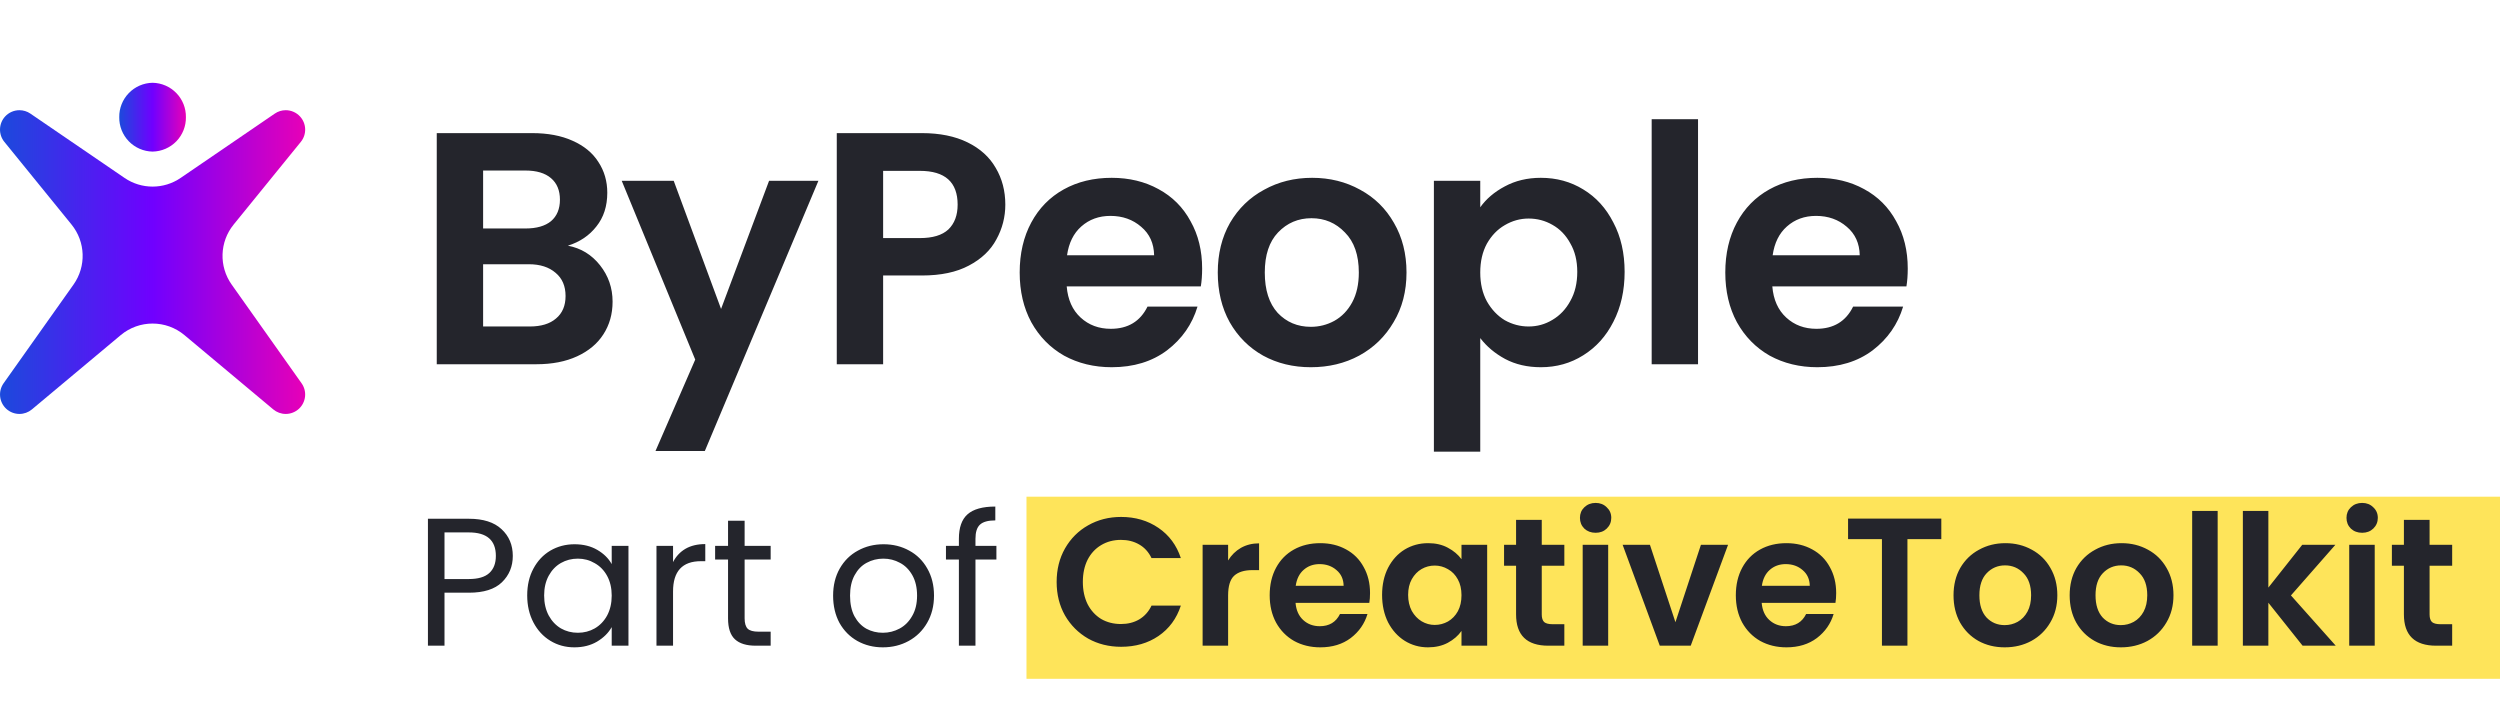
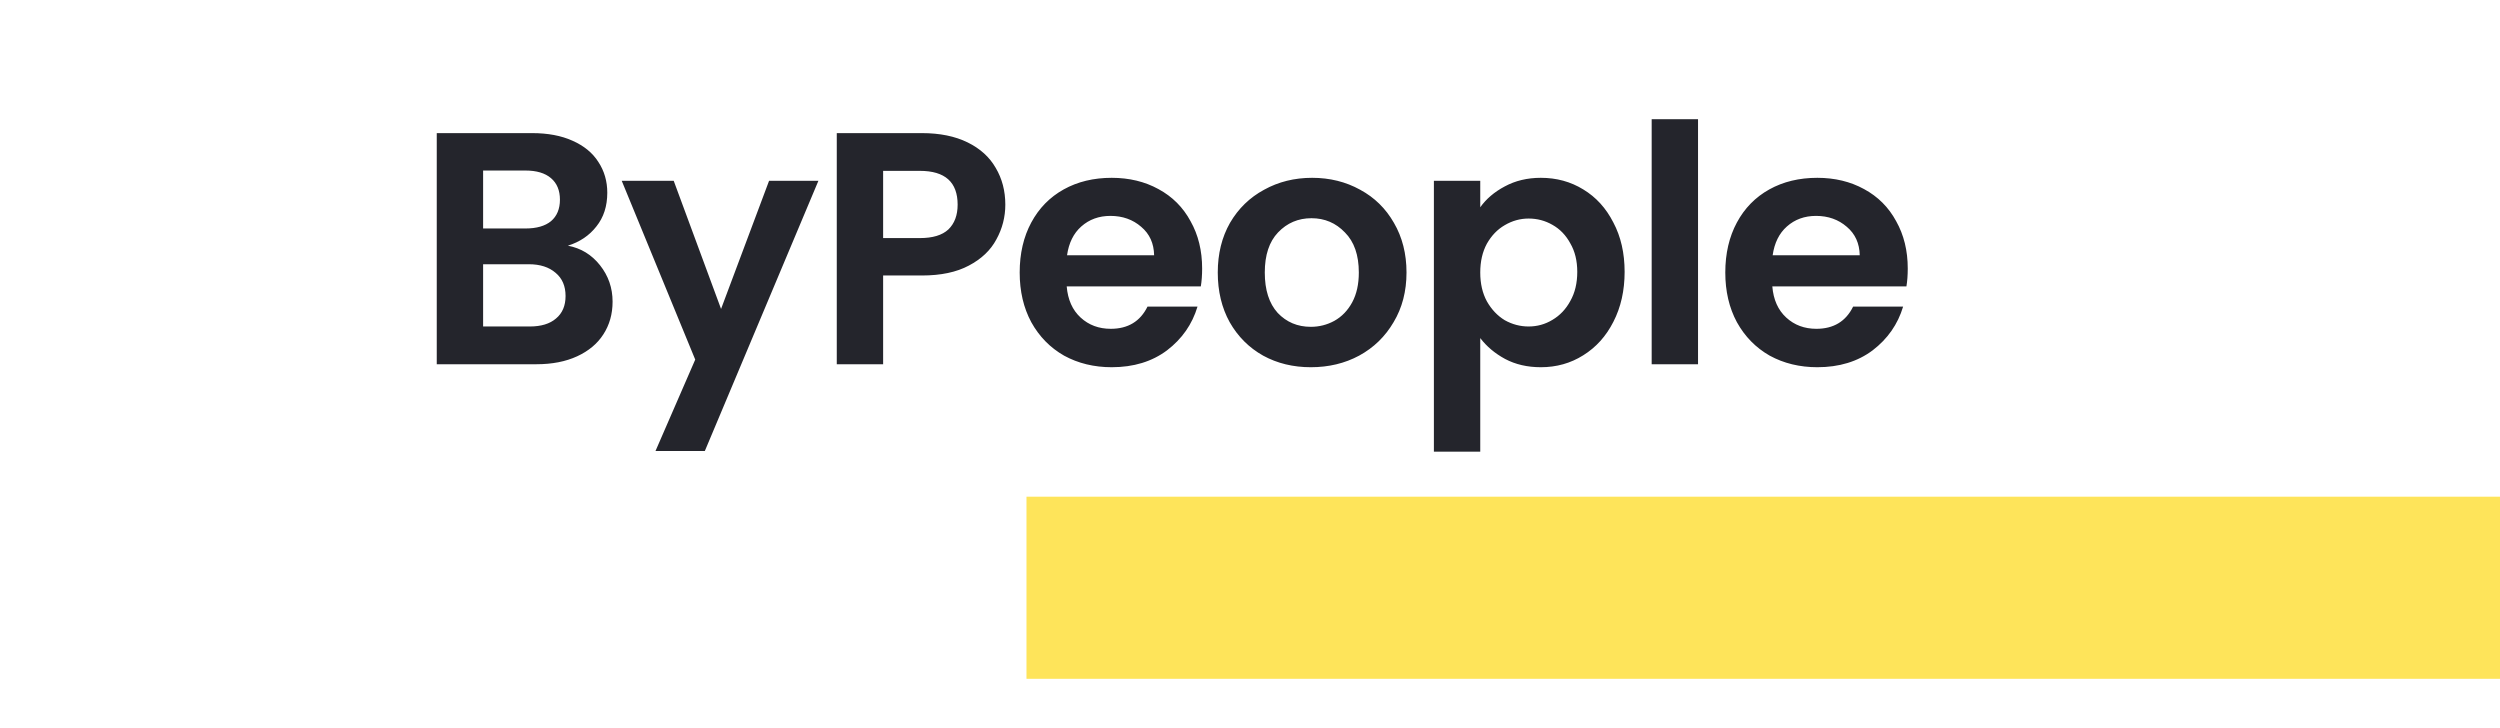
<svg xmlns="http://www.w3.org/2000/svg" width="151" height="44" viewBox="0 0 151 44" fill="none">
  <rect x="62" y="30" width="89" height="11" fill="#FEE45A" />
-   <path d="M18.216 23.151C18.381 23.384 18.455 23.668 18.425 23.951C18.396 24.234 18.264 24.497 18.055 24.691C17.838 24.89 17.554 25.002 17.259 25.002C16.984 25.002 16.718 24.905 16.507 24.729L11.141 20.241C10.027 19.31 8.406 19.31 7.292 20.241L1.926 24.729C1.715 24.905 1.449 25.002 1.174 25.002C0.879 25.002 0.594 24.891 0.378 24.691C0.169 24.497 0.037 24.234 0.008 23.951C-0.022 23.668 0.052 23.384 0.216 23.151L4.44 17.189C5.219 16.09 5.17 14.608 4.321 13.563L0.263 8.569C0.085 8.351 -0.008 8.075 0.001 7.793C0.009 7.512 0.119 7.242 0.31 7.035C0.42 6.915 0.553 6.82 0.702 6.755C0.851 6.69 1.012 6.656 1.174 6.656C1.41 6.656 1.641 6.728 1.835 6.861L7.524 10.748C8.545 11.445 9.888 11.445 10.909 10.748L16.598 6.861C16.792 6.728 17.022 6.656 17.257 6.656C17.42 6.656 17.581 6.69 17.729 6.755C17.878 6.82 18.012 6.915 18.122 7.035C18.313 7.242 18.423 7.511 18.432 7.793C18.441 8.075 18.348 8.35 18.17 8.569L14.112 13.563C13.263 14.608 13.214 16.09 13.993 17.189L18.216 23.151Z" fill="url(#paint0_linear)" />
-   <path d="M11.229 7.078C11.238 7.621 11.03 8.144 10.653 8.534C10.275 8.923 9.758 9.147 9.216 9.156C8.674 9.147 8.157 8.923 7.78 8.534C7.402 8.144 7.195 7.621 7.203 7.078C7.195 6.536 7.402 6.012 7.78 5.623C8.157 5.233 8.674 5.009 9.216 5C9.759 5.009 10.275 5.233 10.653 5.623C11.03 6.012 11.238 6.536 11.229 7.078V7.078Z" fill="url(#paint1_linear)" />
  <path d="M34.3 14.84C35.087 14.987 35.733 15.38 36.24 16.02C36.747 16.66 37 17.393 37 18.22C37 18.967 36.813 19.627 36.44 20.2C36.08 20.76 35.553 21.2 34.86 21.52C34.167 21.84 33.347 22 32.4 22H26.38V8.04H32.14C33.087 8.04 33.9 8.193 34.58 8.5C35.273 8.807 35.793 9.233 36.14 9.78C36.5 10.327 36.68 10.947 36.68 11.64C36.68 12.453 36.46 13.133 36.02 13.68C35.593 14.227 35.02 14.613 34.3 14.84ZM29.18 13.8H31.74C32.407 13.8 32.92 13.653 33.28 13.36C33.64 13.053 33.82 12.62 33.82 12.06C33.82 11.5 33.64 11.067 33.28 10.76C32.92 10.453 32.407 10.3 31.74 10.3H29.18V13.8ZM32 19.72C32.68 19.72 33.207 19.56 33.58 19.24C33.967 18.92 34.16 18.467 34.16 17.88C34.16 17.28 33.96 16.813 33.56 16.48C33.16 16.133 32.62 15.96 31.94 15.96H29.18V19.72H32ZM49.432 10.92L42.572 27.24H39.592L41.992 21.72L37.552 10.92H40.692L43.552 18.66L46.452 10.92H49.432ZM60.721 12.36C60.721 13.107 60.541 13.807 60.181 14.46C59.834 15.113 59.281 15.64 58.521 16.04C57.774 16.44 56.828 16.64 55.681 16.64H53.341V22H50.541V8.04H55.681C56.761 8.04 57.681 8.227 58.441 8.6C59.201 8.973 59.768 9.487 60.141 10.14C60.528 10.793 60.721 11.533 60.721 12.36ZM55.561 14.38C56.334 14.38 56.908 14.207 57.281 13.86C57.654 13.5 57.841 13 57.841 12.36C57.841 11 57.081 10.32 55.561 10.32H53.341V14.38H55.561ZM72.609 16.22C72.609 16.62 72.582 16.98 72.529 17.3H64.429C64.496 18.1 64.776 18.727 65.269 19.18C65.762 19.633 66.369 19.86 67.089 19.86C68.129 19.86 68.869 19.413 69.309 18.52H72.329C72.009 19.587 71.396 20.467 70.489 21.16C69.582 21.84 68.469 22.18 67.149 22.18C66.082 22.18 65.122 21.947 64.269 21.48C63.429 21 62.769 20.327 62.289 19.46C61.822 18.593 61.589 17.593 61.589 16.46C61.589 15.313 61.822 14.307 62.289 13.44C62.756 12.573 63.409 11.907 64.249 11.44C65.089 10.973 66.056 10.74 67.149 10.74C68.202 10.74 69.142 10.967 69.969 11.42C70.809 11.873 71.456 12.52 71.909 13.36C72.376 14.187 72.609 15.14 72.609 16.22ZM69.709 15.42C69.696 14.7 69.436 14.127 68.929 13.7C68.422 13.26 67.802 13.04 67.069 13.04C66.376 13.04 65.789 13.253 65.309 13.68C64.842 14.093 64.556 14.673 64.449 15.42H69.709ZM79.173 22.18C78.106 22.18 77.146 21.947 76.293 21.48C75.439 21 74.766 20.327 74.273 19.46C73.793 18.593 73.553 17.593 73.553 16.46C73.553 15.327 73.799 14.327 74.293 13.46C74.799 12.593 75.486 11.927 76.353 11.46C77.219 10.98 78.186 10.74 79.253 10.74C80.319 10.74 81.286 10.98 82.153 11.46C83.019 11.927 83.699 12.593 84.193 13.46C84.699 14.327 84.953 15.327 84.953 16.46C84.953 17.593 84.693 18.593 84.173 19.46C83.666 20.327 82.973 21 82.093 21.48C81.226 21.947 80.253 22.18 79.173 22.18ZM79.173 19.74C79.679 19.74 80.153 19.62 80.593 19.38C81.046 19.127 81.406 18.753 81.673 18.26C81.939 17.767 82.073 17.167 82.073 16.46C82.073 15.407 81.793 14.6 81.233 14.04C80.686 13.467 80.013 13.18 79.213 13.18C78.413 13.18 77.739 13.467 77.193 14.04C76.659 14.6 76.393 15.407 76.393 16.46C76.393 17.513 76.653 18.327 77.173 18.9C77.706 19.46 78.373 19.74 79.173 19.74ZM89.407 12.52C89.767 12.013 90.26 11.593 90.887 11.26C91.527 10.913 92.253 10.74 93.067 10.74C94.013 10.74 94.867 10.973 95.627 11.44C96.4 11.907 97.007 12.573 97.447 13.44C97.9 14.293 98.127 15.287 98.127 16.42C98.127 17.553 97.9 18.56 97.447 19.44C97.007 20.307 96.4 20.98 95.627 21.46C94.867 21.94 94.013 22.18 93.067 22.18C92.253 22.18 91.533 22.013 90.907 21.68C90.293 21.347 89.793 20.927 89.407 20.42V27.28H86.607V10.92H89.407V12.52ZM95.267 16.42C95.267 15.753 95.127 15.18 94.847 14.7C94.58 14.207 94.22 13.833 93.767 13.58C93.327 13.327 92.847 13.2 92.327 13.2C91.82 13.2 91.34 13.333 90.887 13.6C90.447 13.853 90.087 14.227 89.807 14.72C89.54 15.213 89.407 15.793 89.407 16.46C89.407 17.127 89.54 17.707 89.807 18.2C90.087 18.693 90.447 19.073 90.887 19.34C91.34 19.593 91.82 19.72 92.327 19.72C92.847 19.72 93.327 19.587 93.767 19.32C94.22 19.053 94.58 18.673 94.847 18.18C95.127 17.687 95.267 17.1 95.267 16.42ZM102.561 7.2V22H99.761V7.2H102.561ZM115.228 16.22C115.228 16.62 115.201 16.98 115.148 17.3H107.048C107.114 18.1 107.394 18.727 107.888 19.18C108.381 19.633 108.988 19.86 109.708 19.86C110.748 19.86 111.488 19.413 111.928 18.52H114.948C114.628 19.587 114.014 20.467 113.108 21.16C112.201 21.84 111.088 22.18 109.768 22.18C108.701 22.18 107.741 21.947 106.888 21.48C106.048 21 105.388 20.327 104.908 19.46C104.441 18.593 104.208 17.593 104.208 16.46C104.208 15.313 104.441 14.307 104.908 13.44C105.374 12.573 106.028 11.907 106.868 11.44C107.708 10.973 108.674 10.74 109.768 10.74C110.821 10.74 111.761 10.967 112.588 11.42C113.428 11.873 114.074 12.52 114.528 13.36C114.994 14.187 115.228 15.14 115.228 16.22ZM112.328 15.42C112.314 14.7 112.054 14.127 111.548 13.7C111.041 13.26 110.421 13.04 109.688 13.04C108.994 13.04 108.408 13.253 107.928 13.68C107.461 14.093 107.174 14.673 107.068 15.42H112.328Z" fill="#24252C" />
-   <path d="M30.973 33.577C30.973 34.215 30.753 34.747 30.313 35.172C29.88 35.59 29.217 35.799 28.322 35.799H26.848V39H25.847V31.333H28.322C29.187 31.333 29.844 31.542 30.291 31.96C30.746 32.378 30.973 32.917 30.973 33.577ZM28.322 34.974C28.879 34.974 29.29 34.853 29.554 34.611C29.818 34.369 29.95 34.024 29.95 33.577C29.95 32.631 29.407 32.158 28.322 32.158H26.848V34.974H28.322ZM31.843 35.964C31.843 35.348 31.968 34.809 32.217 34.347C32.467 33.878 32.807 33.515 33.24 33.258C33.68 33.001 34.168 32.873 34.703 32.873C35.231 32.873 35.69 32.987 36.078 33.214C36.467 33.441 36.757 33.727 36.947 34.072V32.972H37.959V39H36.947V37.878C36.749 38.23 36.452 38.523 36.056 38.758C35.667 38.985 35.213 39.099 34.692 39.099C34.157 39.099 33.673 38.967 33.24 38.703C32.807 38.439 32.467 38.069 32.217 37.592C31.968 37.115 31.843 36.573 31.843 35.964ZM36.947 35.975C36.947 35.52 36.855 35.124 36.672 34.787C36.489 34.45 36.239 34.193 35.924 34.017C35.616 33.834 35.275 33.742 34.901 33.742C34.527 33.742 34.186 33.83 33.878 34.006C33.57 34.182 33.325 34.439 33.141 34.776C32.958 35.113 32.866 35.509 32.866 35.964C32.866 36.426 32.958 36.829 33.141 37.174C33.325 37.511 33.57 37.772 33.878 37.955C34.186 38.131 34.527 38.219 34.901 38.219C35.275 38.219 35.616 38.131 35.924 37.955C36.239 37.772 36.489 37.511 36.672 37.174C36.855 36.829 36.947 36.43 36.947 35.975ZM40.652 33.951C40.828 33.606 41.077 33.339 41.4 33.148C41.73 32.957 42.129 32.862 42.599 32.862V33.896H42.335C41.213 33.896 40.652 34.505 40.652 35.722V39H39.651V32.972H40.652V33.951ZM44.975 33.797V37.35C44.975 37.643 45.038 37.852 45.162 37.977C45.287 38.094 45.503 38.153 45.811 38.153H46.548V39H45.646C45.089 39 44.671 38.872 44.392 38.615C44.114 38.358 43.974 37.937 43.974 37.35V33.797H43.193V32.972H43.974V31.454H44.975V32.972H46.548V33.797H44.975ZM53.323 39.099C52.758 39.099 52.245 38.971 51.783 38.714C51.328 38.457 50.969 38.094 50.705 37.625C50.448 37.148 50.32 36.598 50.32 35.975C50.32 35.359 50.452 34.816 50.716 34.347C50.987 33.87 51.354 33.507 51.816 33.258C52.278 33.001 52.795 32.873 53.367 32.873C53.939 32.873 54.456 33.001 54.918 33.258C55.38 33.507 55.743 33.867 56.007 34.336C56.278 34.805 56.414 35.352 56.414 35.975C56.414 36.598 56.274 37.148 55.996 37.625C55.724 38.094 55.354 38.457 54.885 38.714C54.415 38.971 53.895 39.099 53.323 39.099ZM53.323 38.219C53.682 38.219 54.019 38.135 54.335 37.966C54.65 37.797 54.903 37.544 55.094 37.207C55.292 36.87 55.391 36.459 55.391 35.975C55.391 35.491 55.295 35.08 55.105 34.743C54.914 34.406 54.665 34.156 54.357 33.995C54.049 33.826 53.715 33.742 53.356 33.742C52.989 33.742 52.652 33.826 52.344 33.995C52.043 34.156 51.801 34.406 51.618 34.743C51.434 35.08 51.343 35.491 51.343 35.975C51.343 36.466 51.431 36.881 51.607 37.218C51.79 37.555 52.032 37.808 52.333 37.977C52.633 38.138 52.963 38.219 53.323 38.219ZM60.183 33.797H58.918V39H57.917V33.797H57.136V32.972H57.917V32.543C57.917 31.868 58.089 31.377 58.434 31.069C58.786 30.754 59.347 30.596 60.117 30.596V31.432C59.677 31.432 59.365 31.52 59.182 31.696C59.006 31.865 58.918 32.147 58.918 32.543V32.972H60.183V33.797ZM63.821 35.15C63.821 34.395 63.989 33.72 64.326 33.126C64.671 32.525 65.137 32.059 65.724 31.729C66.317 31.392 66.981 31.223 67.715 31.223C68.573 31.223 69.324 31.443 69.969 31.883C70.615 32.323 71.066 32.932 71.323 33.709H69.552C69.376 33.342 69.126 33.067 68.803 32.884C68.488 32.701 68.121 32.609 67.704 32.609C67.256 32.609 66.856 32.715 66.504 32.928C66.16 33.133 65.888 33.427 65.691 33.808C65.5 34.189 65.404 34.637 65.404 35.15C65.404 35.656 65.5 36.103 65.691 36.492C65.888 36.873 66.16 37.17 66.504 37.383C66.856 37.588 67.256 37.691 67.704 37.691C68.121 37.691 68.488 37.599 68.803 37.416C69.126 37.225 69.376 36.947 69.552 36.58H71.323C71.066 37.365 70.615 37.977 69.969 38.417C69.332 38.85 68.58 39.066 67.715 39.066C66.981 39.066 66.317 38.901 65.724 38.571C65.137 38.234 64.671 37.768 64.326 37.174C63.989 36.58 63.821 35.905 63.821 35.15ZM74.178 33.852C74.376 33.529 74.633 33.276 74.948 33.093C75.271 32.91 75.637 32.818 76.048 32.818V34.435H75.641C75.157 34.435 74.79 34.549 74.541 34.776C74.299 35.003 74.178 35.399 74.178 35.964V39H72.638V32.906H74.178V33.852ZM82.75 35.821C82.75 36.041 82.736 36.239 82.706 36.415H78.251C78.288 36.855 78.442 37.2 78.713 37.449C78.984 37.698 79.318 37.823 79.714 37.823C80.286 37.823 80.693 37.577 80.935 37.086H82.596C82.42 37.673 82.083 38.157 81.584 38.538C81.085 38.912 80.473 39.099 79.747 39.099C79.16 39.099 78.632 38.971 78.163 38.714C77.701 38.45 77.338 38.08 77.074 37.603C76.817 37.126 76.689 36.576 76.689 35.953C76.689 35.322 76.817 34.769 77.074 34.292C77.331 33.815 77.69 33.449 78.152 33.192C78.614 32.935 79.146 32.807 79.747 32.807C80.326 32.807 80.844 32.932 81.298 33.181C81.76 33.43 82.116 33.786 82.365 34.248C82.622 34.703 82.75 35.227 82.75 35.821ZM81.155 35.381C81.148 34.985 81.005 34.67 80.726 34.435C80.448 34.193 80.106 34.072 79.703 34.072C79.322 34.072 78.999 34.189 78.735 34.424C78.478 34.651 78.321 34.97 78.262 35.381H81.155ZM83.478 35.931C83.478 35.315 83.599 34.769 83.841 34.292C84.091 33.815 84.424 33.449 84.842 33.192C85.268 32.935 85.741 32.807 86.261 32.807C86.716 32.807 87.112 32.899 87.449 33.082C87.794 33.265 88.069 33.496 88.274 33.775V32.906H89.825V39H88.274V38.109C88.076 38.395 87.801 38.633 87.449 38.824C87.105 39.007 86.705 39.099 86.25 39.099C85.737 39.099 85.268 38.967 84.842 38.703C84.424 38.439 84.091 38.069 83.841 37.592C83.599 37.108 83.478 36.554 83.478 35.931ZM88.274 35.953C88.274 35.579 88.201 35.26 88.054 34.996C87.908 34.725 87.71 34.519 87.46 34.38C87.211 34.233 86.943 34.16 86.657 34.16C86.371 34.16 86.107 34.23 85.865 34.369C85.623 34.508 85.425 34.714 85.271 34.985C85.125 35.249 85.051 35.564 85.051 35.931C85.051 36.298 85.125 36.62 85.271 36.899C85.425 37.17 85.623 37.379 85.865 37.526C86.115 37.673 86.379 37.746 86.657 37.746C86.943 37.746 87.211 37.676 87.46 37.537C87.71 37.39 87.908 37.185 88.054 36.921C88.201 36.65 88.274 36.327 88.274 35.953ZM93.122 34.171V37.119C93.122 37.324 93.17 37.475 93.265 37.57C93.368 37.658 93.537 37.702 93.771 37.702H94.486V39H93.518C92.22 39 91.571 38.369 91.571 37.108V34.171H90.845V32.906H91.571V31.399H93.122V32.906H94.486V34.171H93.122ZM96.375 32.18C96.104 32.18 95.876 32.096 95.693 31.927C95.517 31.751 95.429 31.535 95.429 31.278C95.429 31.021 95.517 30.809 95.693 30.64C95.876 30.464 96.104 30.376 96.375 30.376C96.646 30.376 96.87 30.464 97.046 30.64C97.229 30.809 97.321 31.021 97.321 31.278C97.321 31.535 97.229 31.751 97.046 31.927C96.87 32.096 96.646 32.18 96.375 32.18ZM97.134 32.906V39H95.594V32.906H97.134ZM101.196 37.581L102.736 32.906H104.375L102.12 39H100.25L98.007 32.906H99.656L101.196 37.581ZM110.905 35.821C110.905 36.041 110.891 36.239 110.861 36.415H106.406C106.443 36.855 106.597 37.2 106.868 37.449C107.14 37.698 107.473 37.823 107.869 37.823C108.441 37.823 108.848 37.577 109.09 37.086H110.751C110.575 37.673 110.238 38.157 109.739 38.538C109.241 38.912 108.628 39.099 107.902 39.099C107.316 39.099 106.788 38.971 106.318 38.714C105.856 38.45 105.493 38.08 105.229 37.603C104.973 37.126 104.844 36.576 104.844 35.953C104.844 35.322 104.973 34.769 105.229 34.292C105.486 33.815 105.845 33.449 106.307 33.192C106.769 32.935 107.301 32.807 107.902 32.807C108.482 32.807 108.999 32.932 109.453 33.181C109.915 33.43 110.271 33.786 110.52 34.248C110.777 34.703 110.905 35.227 110.905 35.821ZM109.31 35.381C109.303 34.985 109.16 34.67 108.881 34.435C108.603 34.193 108.262 34.072 107.858 34.072C107.477 34.072 107.154 34.189 106.89 34.424C106.634 34.651 106.476 34.97 106.417 35.381H109.31ZM117.255 31.322V32.565H115.209V39H113.669V32.565H111.623V31.322H117.255ZM121.084 39.099C120.497 39.099 119.969 38.971 119.5 38.714C119.031 38.45 118.66 38.08 118.389 37.603C118.125 37.126 117.993 36.576 117.993 35.953C117.993 35.33 118.129 34.78 118.4 34.303C118.679 33.826 119.056 33.46 119.533 33.203C120.01 32.939 120.541 32.807 121.128 32.807C121.715 32.807 122.246 32.939 122.723 33.203C123.2 33.46 123.574 33.826 123.845 34.303C124.124 34.78 124.263 35.33 124.263 35.953C124.263 36.576 124.12 37.126 123.834 37.603C123.555 38.08 123.174 38.45 122.69 38.714C122.213 38.971 121.678 39.099 121.084 39.099ZM121.084 37.757C121.363 37.757 121.623 37.691 121.865 37.559C122.114 37.42 122.312 37.214 122.459 36.943C122.606 36.672 122.679 36.342 122.679 35.953C122.679 35.374 122.525 34.93 122.217 34.622C121.916 34.307 121.546 34.149 121.106 34.149C120.666 34.149 120.296 34.307 119.995 34.622C119.702 34.93 119.555 35.374 119.555 35.953C119.555 36.532 119.698 36.98 119.984 37.295C120.277 37.603 120.644 37.757 121.084 37.757ZM128.099 39.099C127.512 39.099 126.984 38.971 126.515 38.714C126.045 38.45 125.675 38.08 125.404 37.603C125.14 37.126 125.008 36.576 125.008 35.953C125.008 35.33 125.143 34.78 125.415 34.303C125.693 33.826 126.071 33.46 126.548 33.203C127.024 32.939 127.556 32.807 128.143 32.807C128.729 32.807 129.261 32.939 129.738 33.203C130.214 33.46 130.588 33.826 130.86 34.303C131.138 34.78 131.278 35.33 131.278 35.953C131.278 36.576 131.135 37.126 130.849 37.603C130.57 38.08 130.189 38.45 129.705 38.714C129.228 38.971 128.693 39.099 128.099 39.099ZM128.099 37.757C128.377 37.757 128.638 37.691 128.88 37.559C129.129 37.42 129.327 37.214 129.474 36.943C129.62 36.672 129.694 36.342 129.694 35.953C129.694 35.374 129.54 34.93 129.232 34.622C128.931 34.307 128.561 34.149 128.121 34.149C127.681 34.149 127.31 34.307 127.01 34.622C126.716 34.93 126.57 35.374 126.57 35.953C126.57 36.532 126.713 36.98 126.999 37.295C127.292 37.603 127.659 37.757 128.099 37.757ZM133.947 30.86V39H132.407V30.86H133.947ZM139.077 39L137.009 36.404V39H135.469V30.86H137.009V35.491L139.055 32.906H141.057L138.373 35.964L141.079 39H139.077ZM142.674 32.18C142.402 32.18 142.175 32.096 141.992 31.927C141.816 31.751 141.728 31.535 141.728 31.278C141.728 31.021 141.816 30.809 141.992 30.64C142.175 30.464 142.402 30.376 142.674 30.376C142.945 30.376 143.169 30.464 143.345 30.64C143.528 30.809 143.62 31.021 143.62 31.278C143.62 31.535 143.528 31.751 143.345 31.927C143.169 32.096 142.945 32.18 142.674 32.18ZM143.433 32.906V39H141.893V32.906H143.433ZM146.747 34.171V37.119C146.747 37.324 146.795 37.475 146.89 37.57C146.993 37.658 147.162 37.702 147.396 37.702H148.111V39H147.143C145.845 39 145.196 38.369 145.196 37.108V34.171H144.47V32.906H145.196V31.399H146.747V32.906H148.111V34.171H146.747Z" fill="#24252C" />
  <defs>
    <linearGradient id="paint0_linear" x1="0" y1="15.829" x2="18.432" y2="15.829" gradientUnits="userSpaceOnUse">
      <stop stop-color="#1B4ADC" />
      <stop offset="0.5" stop-color="#7000FF" />
      <stop offset="1" stop-color="#E700B7" />
    </linearGradient>
    <linearGradient id="paint1_linear" x1="7.203" y1="7.078" x2="11.229" y2="7.078" gradientUnits="userSpaceOnUse">
      <stop stop-color="#1B4ADC" />
      <stop offset="0.5" stop-color="#7000FF" />
      <stop offset="1" stop-color="#E700B7" />
    </linearGradient>
  </defs>
</svg>